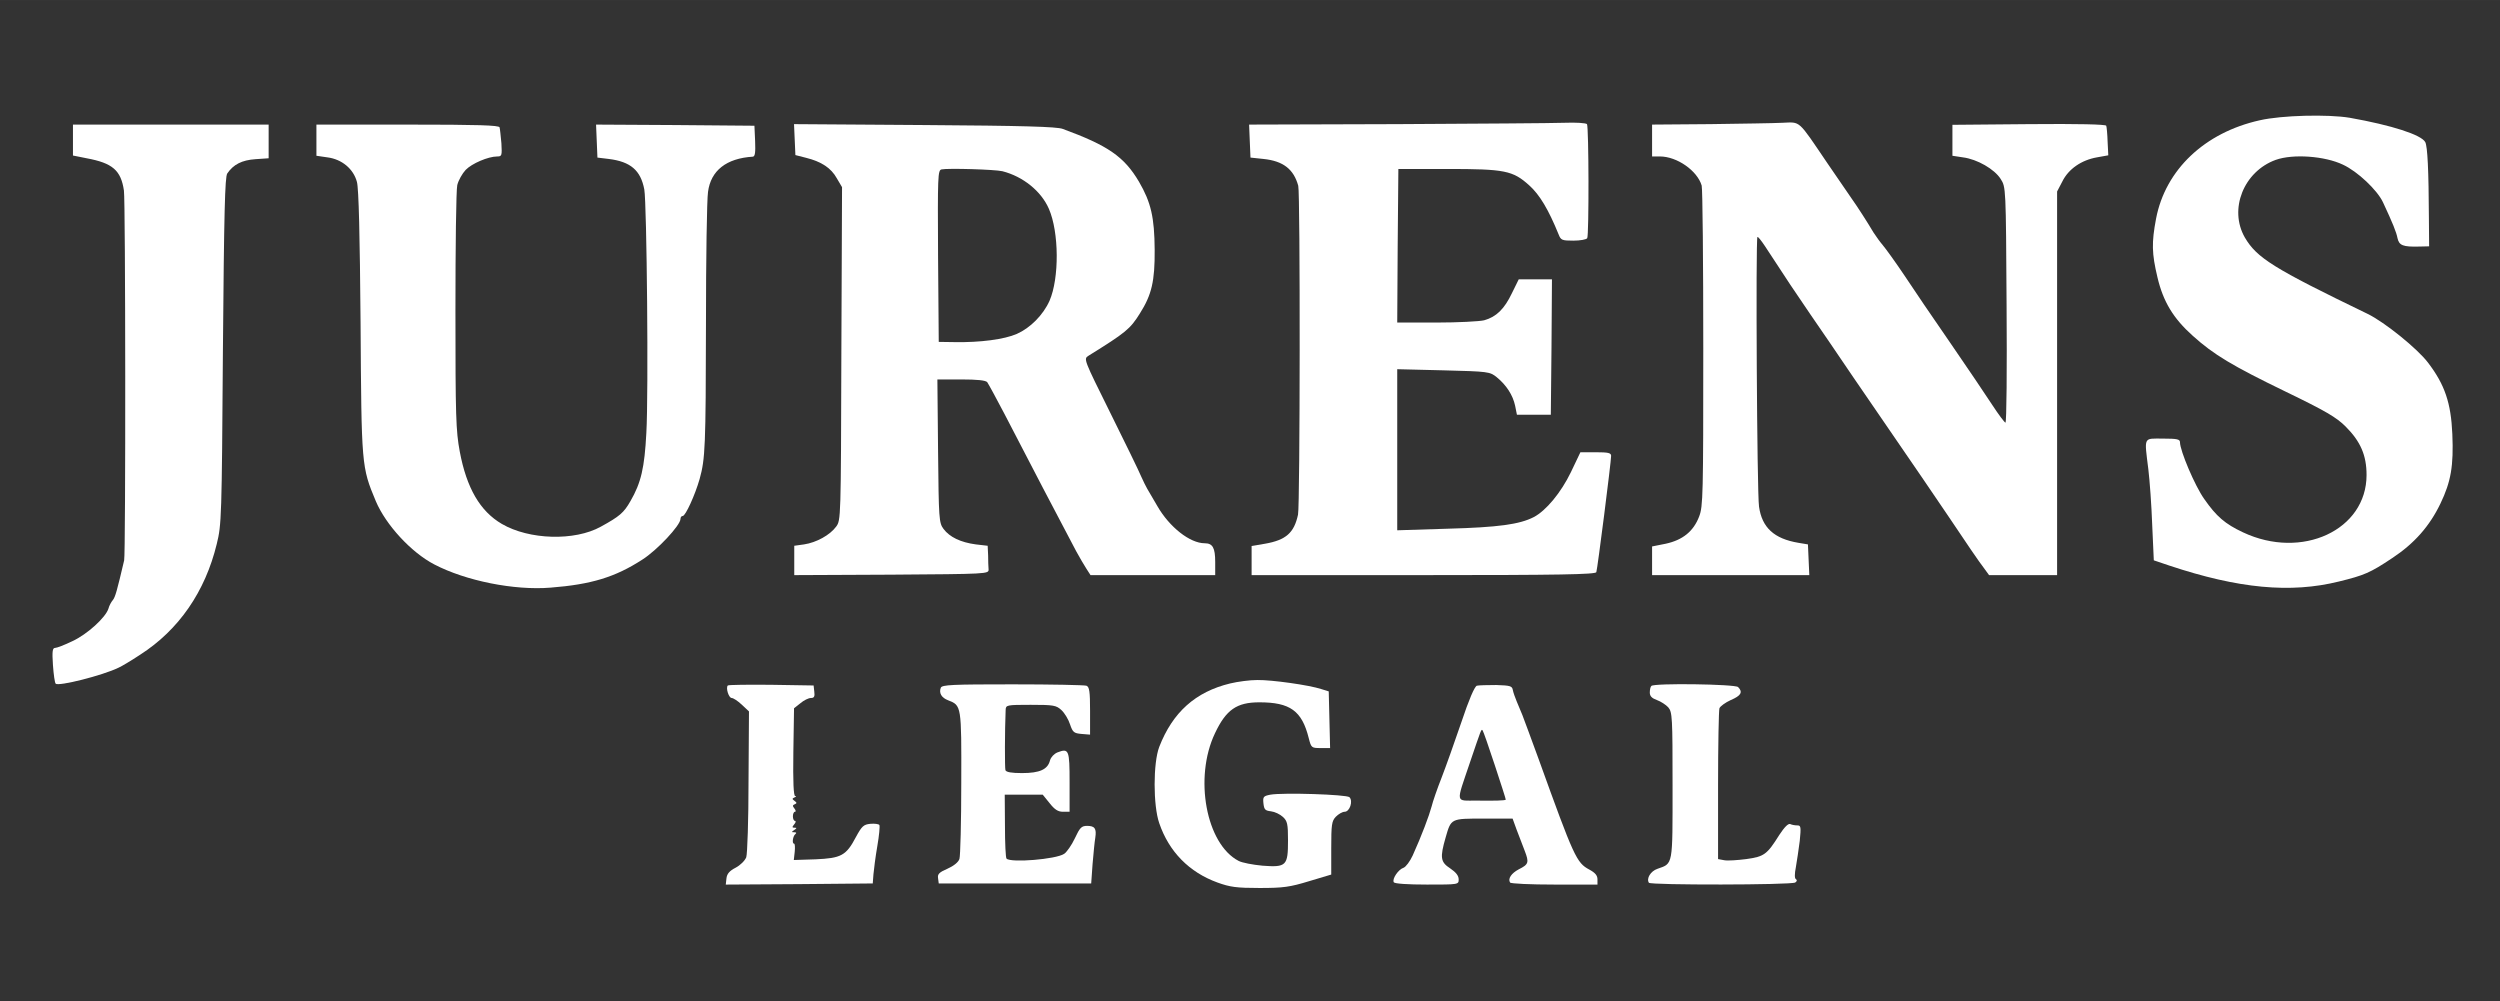
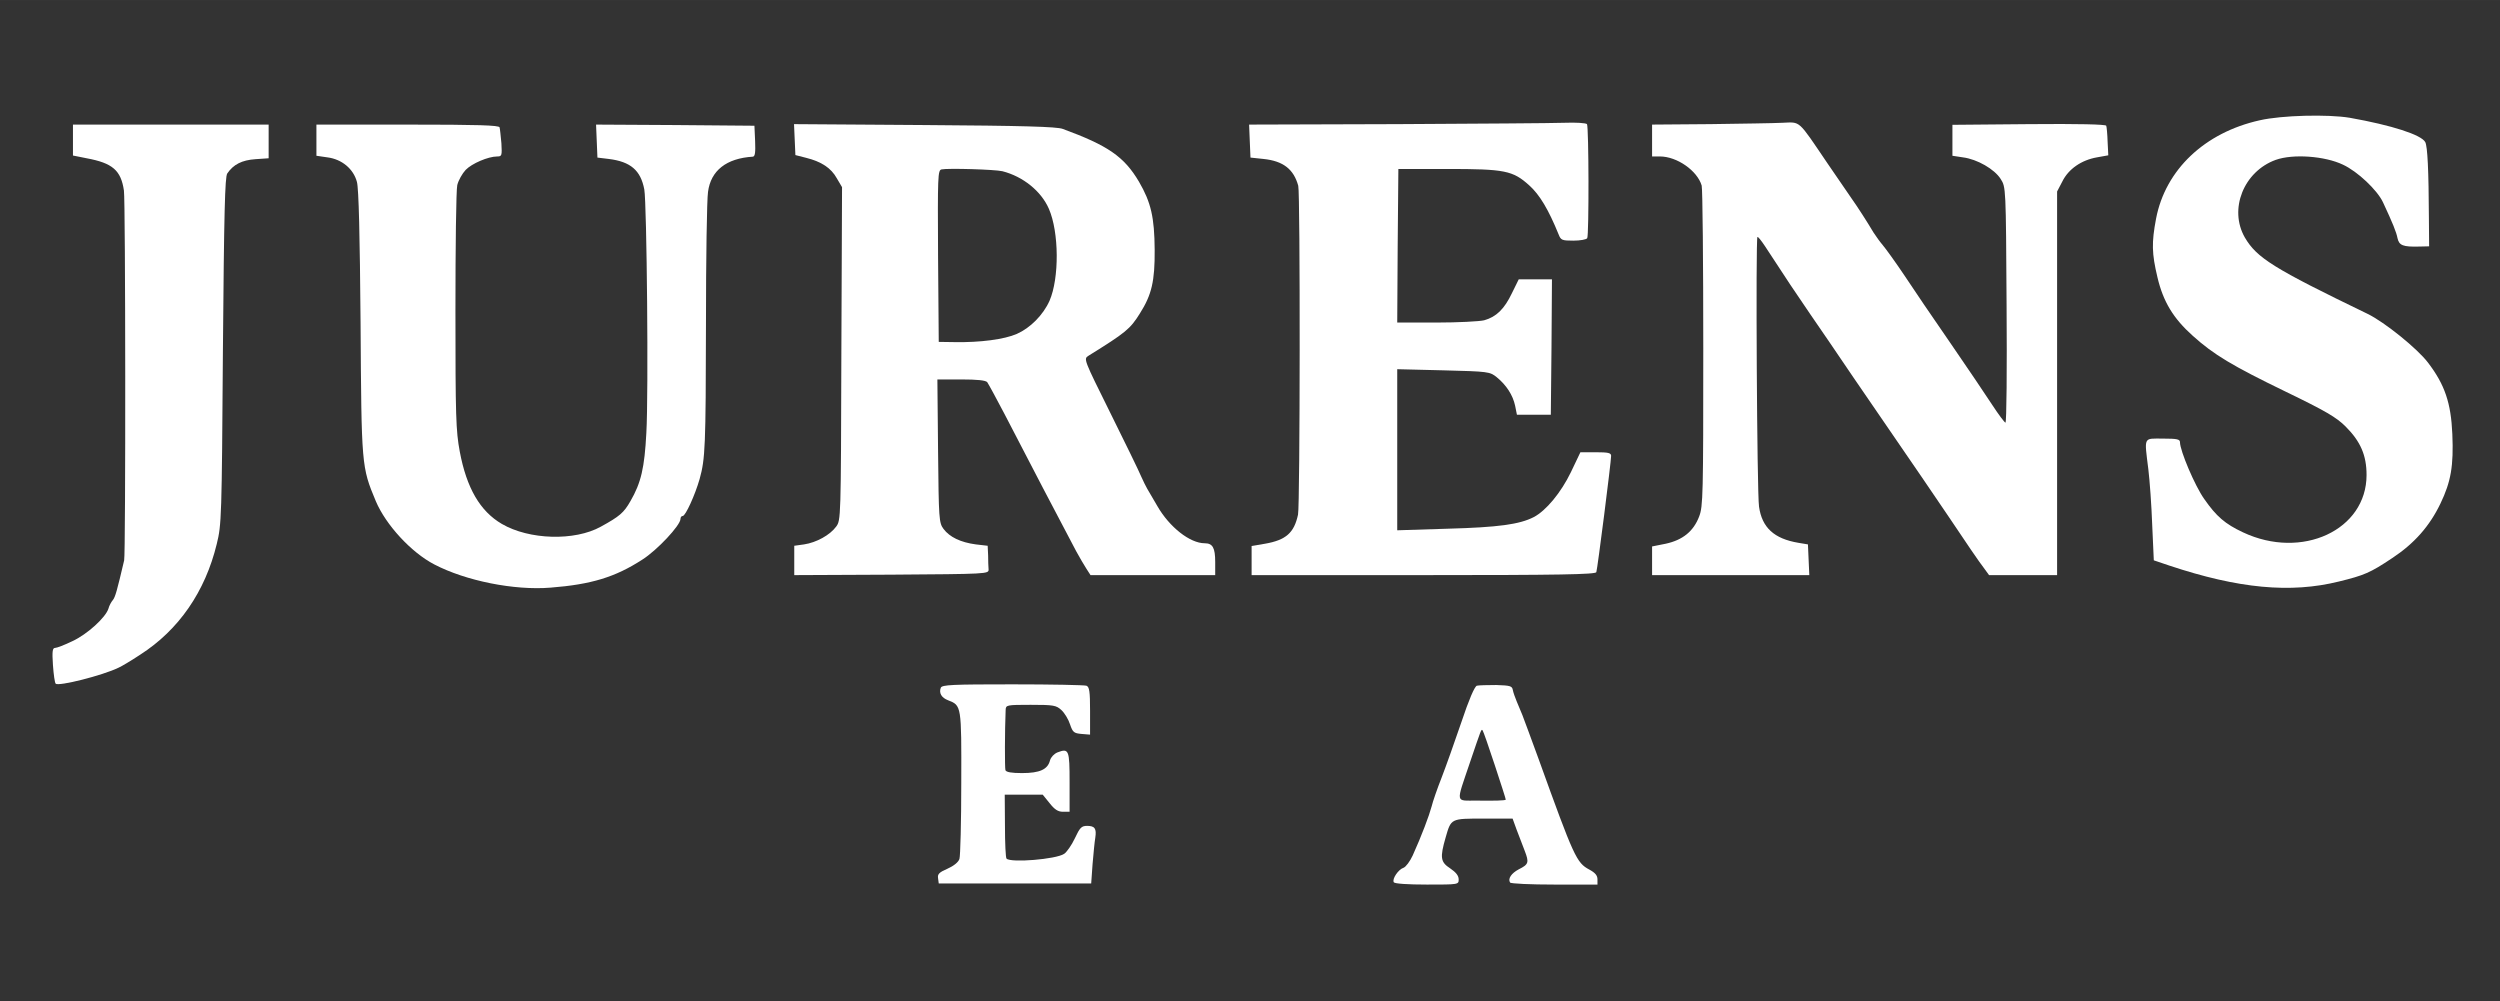
<svg xmlns="http://www.w3.org/2000/svg" version="1.1" width="1101pt" height="441pt" viewBox="0,0,256,102.537">
  <rect x="0" y="0" width="256" height="102.537" fill="#333333" stroke="none" />
  <g fill="#ffffff" fill-rule="nonzero" stroke="none" stroke-width="1" stroke-linecap="butt" stroke-linejoin="miter" stroke-miterlimit="10" stroke-dasharray="" stroke-dashoffset="0" font-family="none" font-weight="none" font-size="none" text-anchor="none" style="mix-blend-mode: normal">
    <g transform="translate(0.947,-4.019) scale(0.233,0.233)">
      <g transform="translate(0,441) scale(0.1,-0.1)">
        <path d="M9891,3709c-243,-54 -415,-218 -456,-432c-20,-106 -19,-153 6,-258c25,-107 70,-181 155,-257c92,-83 174,-132 407,-245c178,-86 225,-114 265,-154c66,-66 92,-127 92,-213c0,-242 -284,-374 -543,-252c-79,37 -117,70 -170,146c-41,57 -107,213 -107,250c0,13 -12,16 -75,16c-87,0 -82,11 -64,-135c6,-49 14,-160 17,-245l7,-155l68,-23c303,-101 533,-123 746,-70c110,27 137,38 234,103c97,64 164,140 212,240c46,96 58,165 52,305c-6,137 -33,217 -107,314c-47,62 -191,178 -265,214c-416,201 -487,246 -540,336c-71,124 -5,290 136,341c76,27 215,17 295,-21c65,-30 151,-112 176,-165c44,-94 59,-132 64,-158c7,-32 24,-39 96,-37l43,1l-1,125c-1,210 -6,314 -16,333c-17,32 -146,74 -332,107c-96,16 -299,11 -395,-11z" />
        <path d="M6095,3692l-646,-2l3,-73l3,-72l57,-6c87,-9 133,-45 153,-118c9,-31 8,-1404 -1,-1445c-17,-80 -53,-112 -145,-128l-59,-10v-64v-64h755c596,0 757,3 760,13c5,14 65,485 65,511c0,13 -12,16 -67,16h-68l-42,-88c-43,-89 -109,-169 -163,-197c-62,-32 -156,-45 -377,-51l-223,-7v354v354l203,-5c198,-5 204,-6 234,-30c43,-35 71,-79 81,-125l8,-40h74h75l3,298l2,297h-73h-73l-30,-61c-33,-69 -68,-104 -122,-119c-20,-5 -115,-10 -210,-10h-172l2,338l3,337h215c253,0 288,-7 360,-72c46,-41 85,-107 129,-215c10,-26 15,-28 65,-28c30,0 58,5 61,11c8,13 7,488 -1,501c-4,5 -48,8 -100,6c-51,-2 -384,-4 -739,-6z" />
        <path d="M7473,3692l-253,-2v-70v-70h34c76,0 165,-63 184,-128c4,-15 7,-337 7,-717c0,-643 -1,-693 -18,-737c-25,-66 -73,-104 -147,-120l-60,-12v-63v-63h345h346l-3,67l-3,68l-42,7c-107,18 -160,67 -173,159c-9,60 -15,1177 -7,1185c2,3 17,-16 33,-40c95,-146 136,-207 199,-299c39,-56 124,-181 189,-277c66,-96 158,-231 205,-299c47,-68 144,-210 215,-315c70,-105 139,-206 153,-223l24,-33h150h149v843v843l23,44c27,55 84,94 152,106l50,9l-3,60c-1,33 -4,65 -6,70c-2,6 -122,9 -340,7l-336,-3v-68v-68l46,-7c63,-8 139,-52 166,-95c23,-36 23,-36 26,-553c2,-285 0,-518 -5,-518c-4,1 -30,35 -58,78c-27,42 -110,164 -184,272c-74,107 -166,242 -204,300c-39,58 -81,116 -93,130c-12,14 -30,39 -41,56c-26,44 -71,114 -96,149c-12,17 -60,87 -107,156c-131,193 -116,180 -197,177c-37,-2 -182,-4 -320,-6z" />
        <path d="M280,3622v-68l60,-12c114,-21 151,-53 164,-142c7,-43 8,-1597 1,-1625c-31,-132 -39,-162 -50,-175c-7,-8 -16,-25 -19,-37c-12,-39 -93,-113 -158,-143c-35,-17 -69,-30 -77,-30c-11,0 -13,-16 -9,-75c3,-42 8,-78 12,-82c12,-13 206,36 276,70c14,6 57,32 95,57c170,109 286,277 337,487c21,85 22,115 27,848c5,613 9,764 19,780c27,40 65,59 124,63l58,4v74v74h-430h-430z" />
        <path d="M1350,3621v-68l48,-7c64,-8 115,-51 130,-108c8,-28 13,-239 16,-618c4,-632 4,-634 67,-785c44,-104 155,-225 257,-278c138,-72 351,-115 511,-102c179,14 284,46 403,123c65,41 168,151 168,179c0,7 4,13 10,13c12,0 54,92 74,162c25,90 27,141 28,681c0,287 4,548 9,581c12,94 81,148 197,155c10,1 12,19 10,69l-3,67l-348,3l-348,2l3,-72l3,-73l50,-6c96,-12 140,-50 156,-134c11,-61 19,-898 9,-1070c-8,-153 -23,-219 -70,-300c-29,-51 -48,-67 -130,-112c-115,-64 -315,-58 -435,12c-96,56 -155,158 -185,318c-17,91 -19,155 -19,617c0,283 3,532 8,554c5,21 22,51 37,67c27,28 99,59 139,59c20,0 21,4 18,58c-3,31 -6,63 -8,70c-3,9 -93,12 -405,12h-400z" />
        <path d="M3452,3624l3,-68l47,-12c68,-17 110,-45 135,-90l23,-39l-3,-732c-2,-725 -2,-732 -23,-760c-27,-37 -87,-70 -141,-78l-43,-6v-65v-64l427,2c421,3 428,3 427,23c-1,11 -2,39 -2,62l-2,42l-52,6c-67,9 -115,32 -142,68c-20,27 -21,42 -24,343l-3,314h104c72,0 108,-4 115,-12c5,-7 39,-69 75,-138c138,-266 209,-403 316,-605c15,-27 35,-62 45,-77l18,-28h274h274v58c0,62 -11,82 -46,82c-65,0 -155,71 -208,163c-20,34 -40,69 -45,77c-5,8 -17,33 -27,55c-9,22 -70,147 -135,278c-117,236 -118,237 -96,251c164,102 183,117 226,186c52,82 66,142 65,280c-1,142 -16,208 -69,299c-65,110 -136,159 -335,232c-26,10 -177,14 -608,17l-573,4zM4365,3485c90,-23 170,-87 204,-165c45,-103 46,-305 3,-404c-28,-63 -85,-120 -144,-146c-55,-24 -161,-38 -273,-36l-70,1l-3,377c-2,353 -1,377 15,381c28,6 235,0 268,-8z" />
-         <path d="M5366,1234c-153,-37 -253,-127 -312,-279c-27,-71 -27,-257 0,-335c43,-126 132,-216 256,-261c55,-20 84,-24 185,-24c104,0 133,4 218,30l97,29v116c0,103 2,119 20,138c12,12 29,22 39,22c22,0 38,47 21,64c-12,12 -293,21 -348,11c-30,-6 -33,-9 -30,-38c3,-27 7,-32 33,-35c17,-2 40,-13 53,-25c19,-18 22,-30 22,-103c0,-111 -7,-119 -112,-111c-43,4 -90,13 -105,21c-143,74 -197,366 -104,561c49,104 96,136 195,136c135,0 187,-37 217,-157c11,-43 12,-44 53,-44h41l-3,124l-3,125l-32,10c-54,18 -219,41 -282,40c-33,0 -86,-7 -119,-15z" />
-         <path d="M3158,1225c-10,-10 4,-55 17,-55c7,0 27,-13 44,-29l32,-30l-2,-307c0,-169 -5,-319 -10,-334c-6,-15 -26,-35 -47,-46c-27,-14 -38,-27 -40,-47l-3,-27l323,2l323,3l3,40c2,22 9,78 17,124c8,46 12,88 9,93c-3,4 -21,7 -40,5c-29,-3 -37,-10 -63,-58c-43,-82 -65,-93 -178,-98l-95,-3l4,36c2,20 1,36 -3,36c-10,0 -5,34 6,42c6,5 4,8 -5,8c-13,0 -13,1 0,10c12,8 12,10 1,10c-11,0 -11,3 -1,15c7,8 8,15 3,15c-5,0 -9,9 -9,20c0,11 4,20 9,20c5,0 4,6 -2,14c-9,11 -9,15 1,19c10,4 10,7 -1,15c-11,8 -11,10 0,15c8,3 9,6 3,6c-7,1 -10,60 -8,194l3,192l28,22c15,13 36,23 46,23c14,0 18,6 15,28l-3,27l-186,3c-102,1 -188,0 -191,-3z" />
        <path d="M4094,1215c-9,-23 3,-44 32,-55c59,-23 59,-22 58,-363c0,-172 -4,-322 -8,-334c-4,-14 -25,-31 -52,-43c-37,-16 -45,-24 -42,-42l3,-23h335h335l6,85c4,47 9,99 12,116c6,40 -2,52 -36,52c-25,0 -32,-8 -54,-55c-14,-30 -36,-61 -47,-68c-36,-24 -234,-40 -253,-21c-4,3 -7,68 -7,144l-1,137h83h84l30,-37c22,-28 37,-38 59,-38h29v130c0,142 -3,150 -53,131c-15,-6 -29,-21 -33,-35c-10,-40 -45,-56 -123,-56c-46,0 -70,4 -73,13c-3,10 -3,171 1,265c1,21 4,22 110,22c101,0 112,-2 135,-23c14,-13 31,-41 38,-63c12,-35 17,-39 51,-42l37,-3v104c0,86 -3,106 -16,111c-9,3 -155,6 -325,6c-266,0 -310,-2 -315,-15z" />
        <path d="M6450,1224c-10,-3 -35,-61 -68,-160c-29,-85 -68,-195 -87,-244c-19,-48 -39,-106 -44,-127c-10,-38 -44,-129 -83,-215c-12,-26 -30,-50 -40,-54c-23,-7 -52,-50 -43,-64c4,-6 60,-10 146,-10c139,0 139,0 139,23c0,16 -12,31 -37,48c-43,28 -46,47 -20,137c24,83 22,82 167,82h127l17,-47c10,-27 26,-69 36,-94c20,-52 18,-60 -26,-82c-32,-17 -49,-41 -38,-58c3,-5 90,-9 195,-9h189v23c0,17 -10,29 -36,43c-56,30 -67,54 -222,484c-33,91 -66,179 -72,195c-7,17 -18,44 -25,60c-7,17 -15,39 -17,50c-3,18 -12,20 -73,22c-39,0 -77,-1 -85,-3zM6529,874c27,-82 49,-150 48,-151c-5,-4 -50,-5 -126,-4c-97,1 -94,-18 -32,166c51,150 50,149 56,143c3,-3 27,-72 54,-154z" />
-         <path d="M7217,1223c-4,-3 -7,-16 -7,-29c0,-16 9,-25 31,-33c17,-6 40,-21 50,-32c18,-21 19,-44 19,-344c0,-357 3,-341 -67,-366c-29,-10 -49,-42 -37,-61c7,-11 625,-10 643,1c8,5 9,11 3,15c-6,3 -6,23 0,53c5,27 12,78 17,115c6,61 5,68 -10,68c-10,0 -24,2 -32,6c-9,3 -25,-13 -48,-48c-54,-86 -66,-95 -145,-106c-39,-5 -83,-8 -97,-5l-27,5v323c0,178 3,331 6,340c4,9 26,25 50,36c45,19 54,35 32,57c-13,13 -369,18 -381,5z" />
      </g>
    </g>
  </g>
</svg>